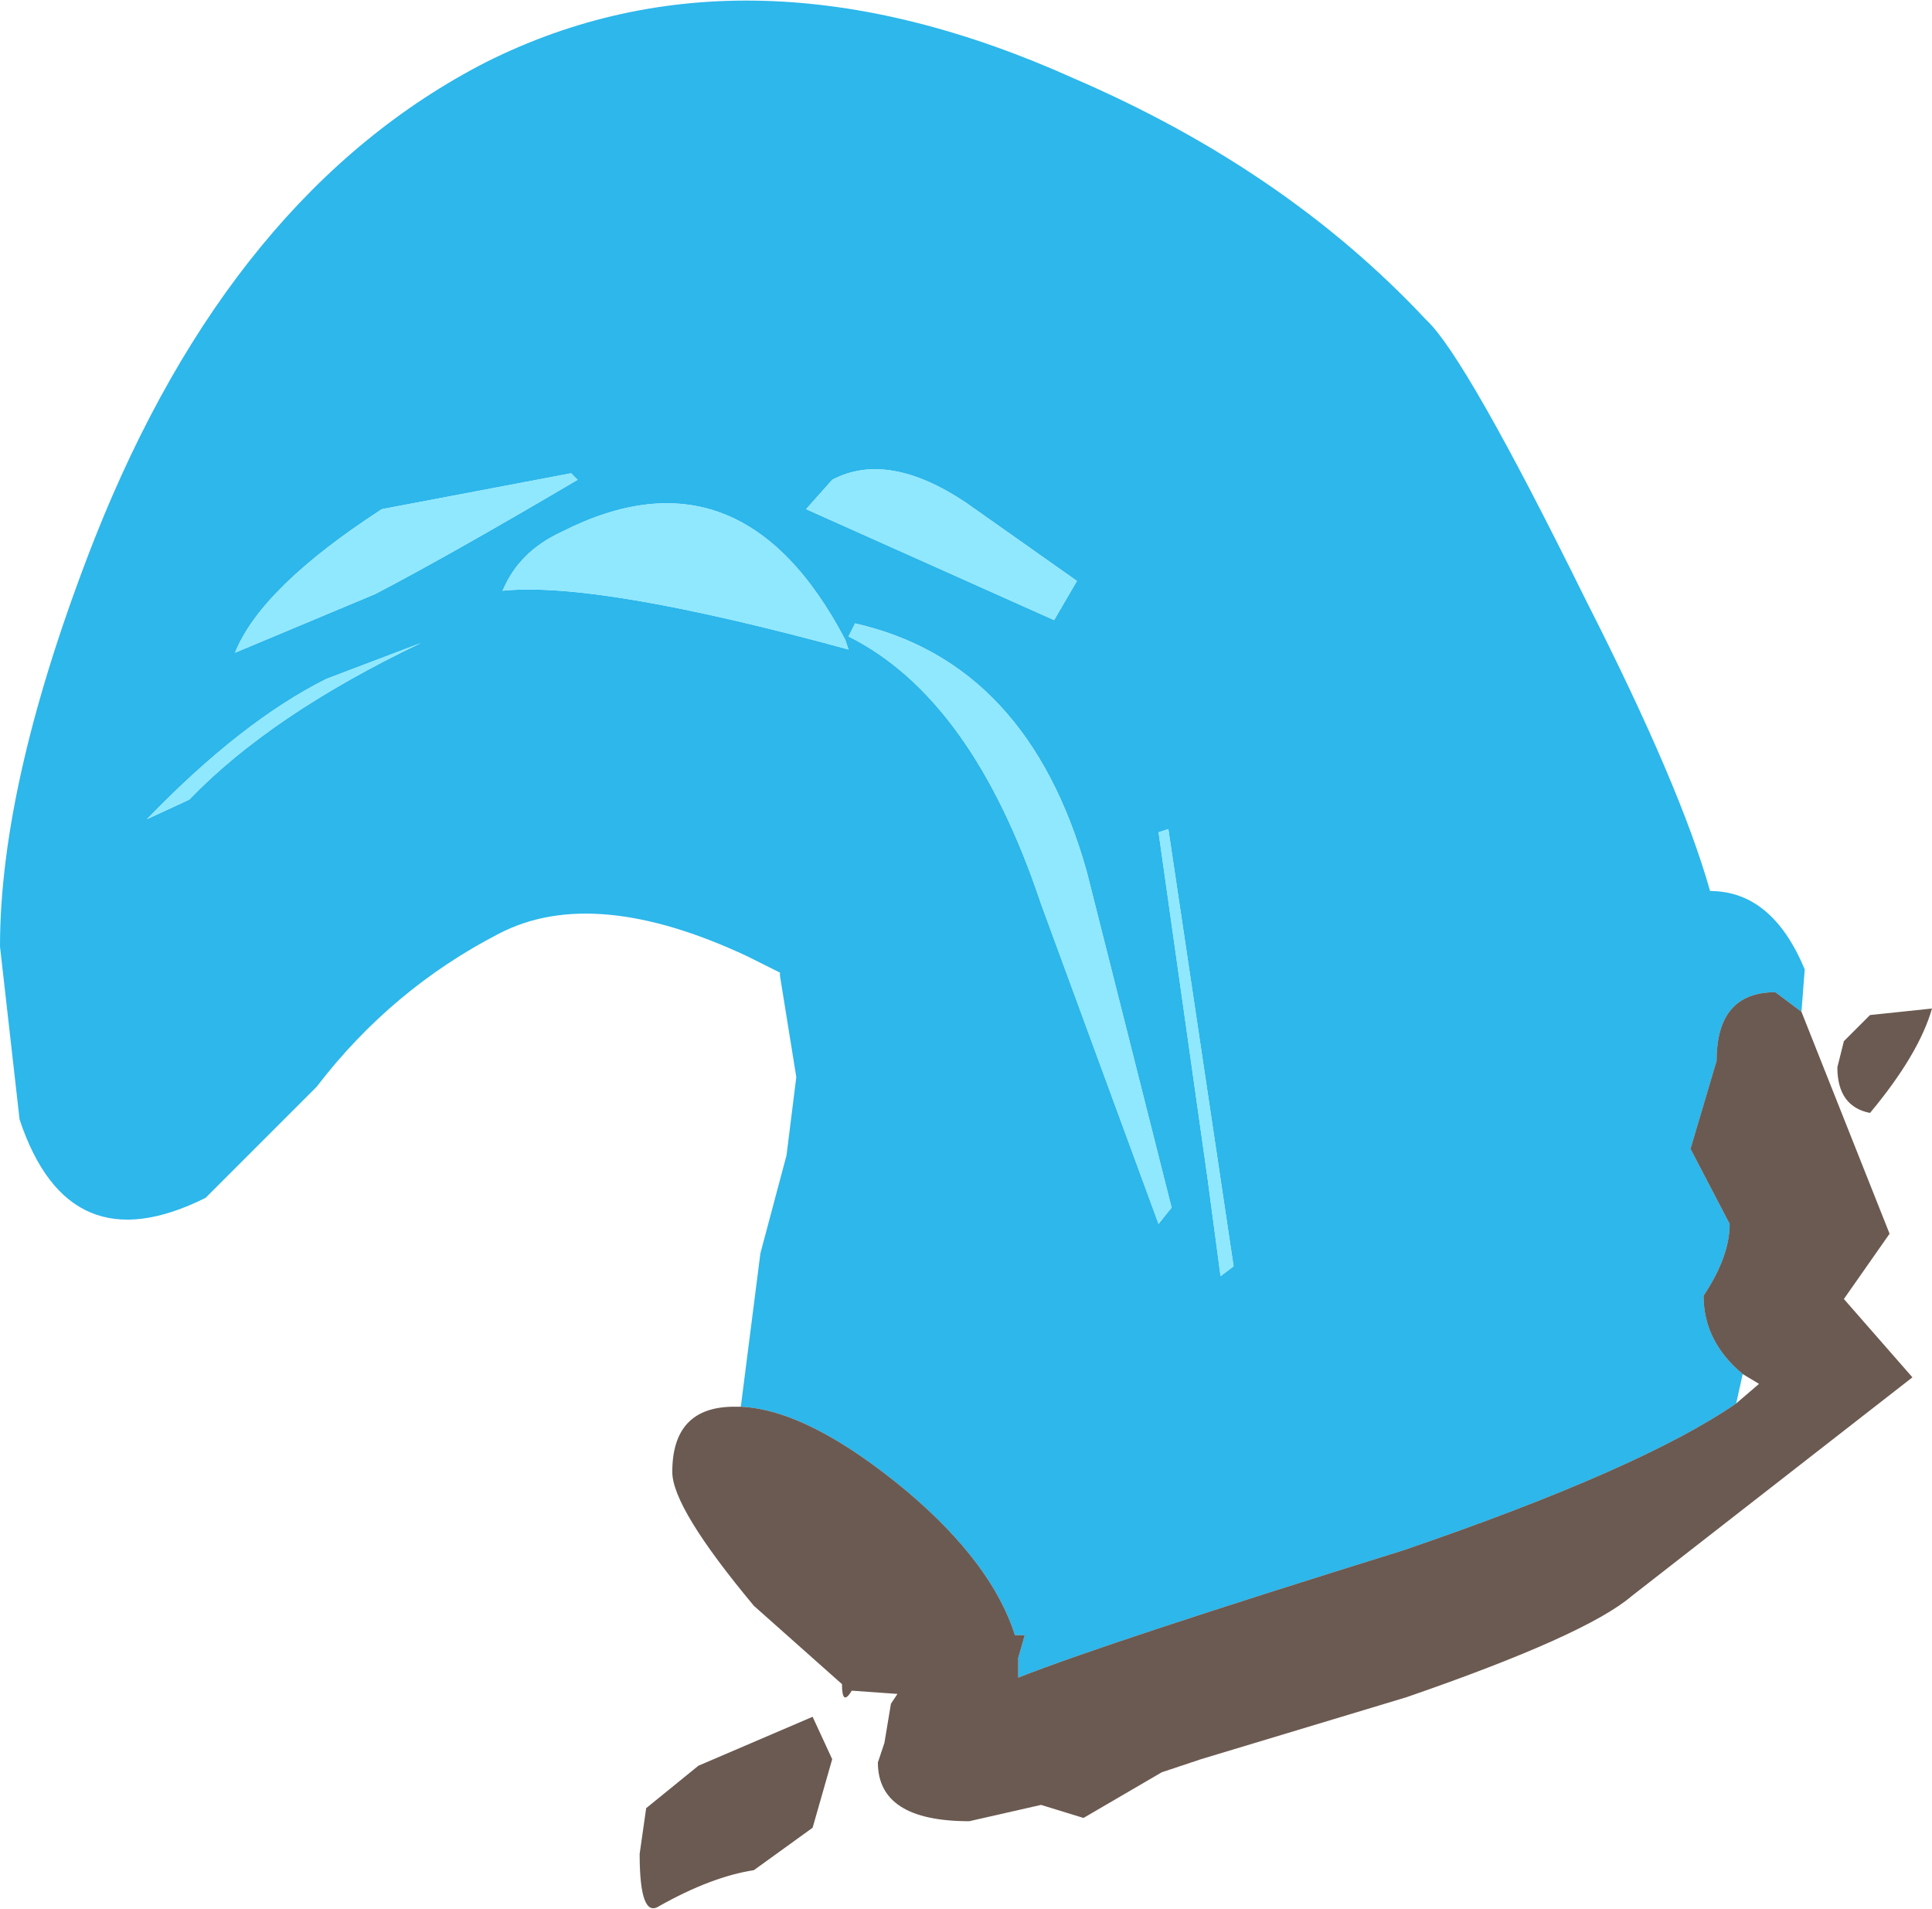
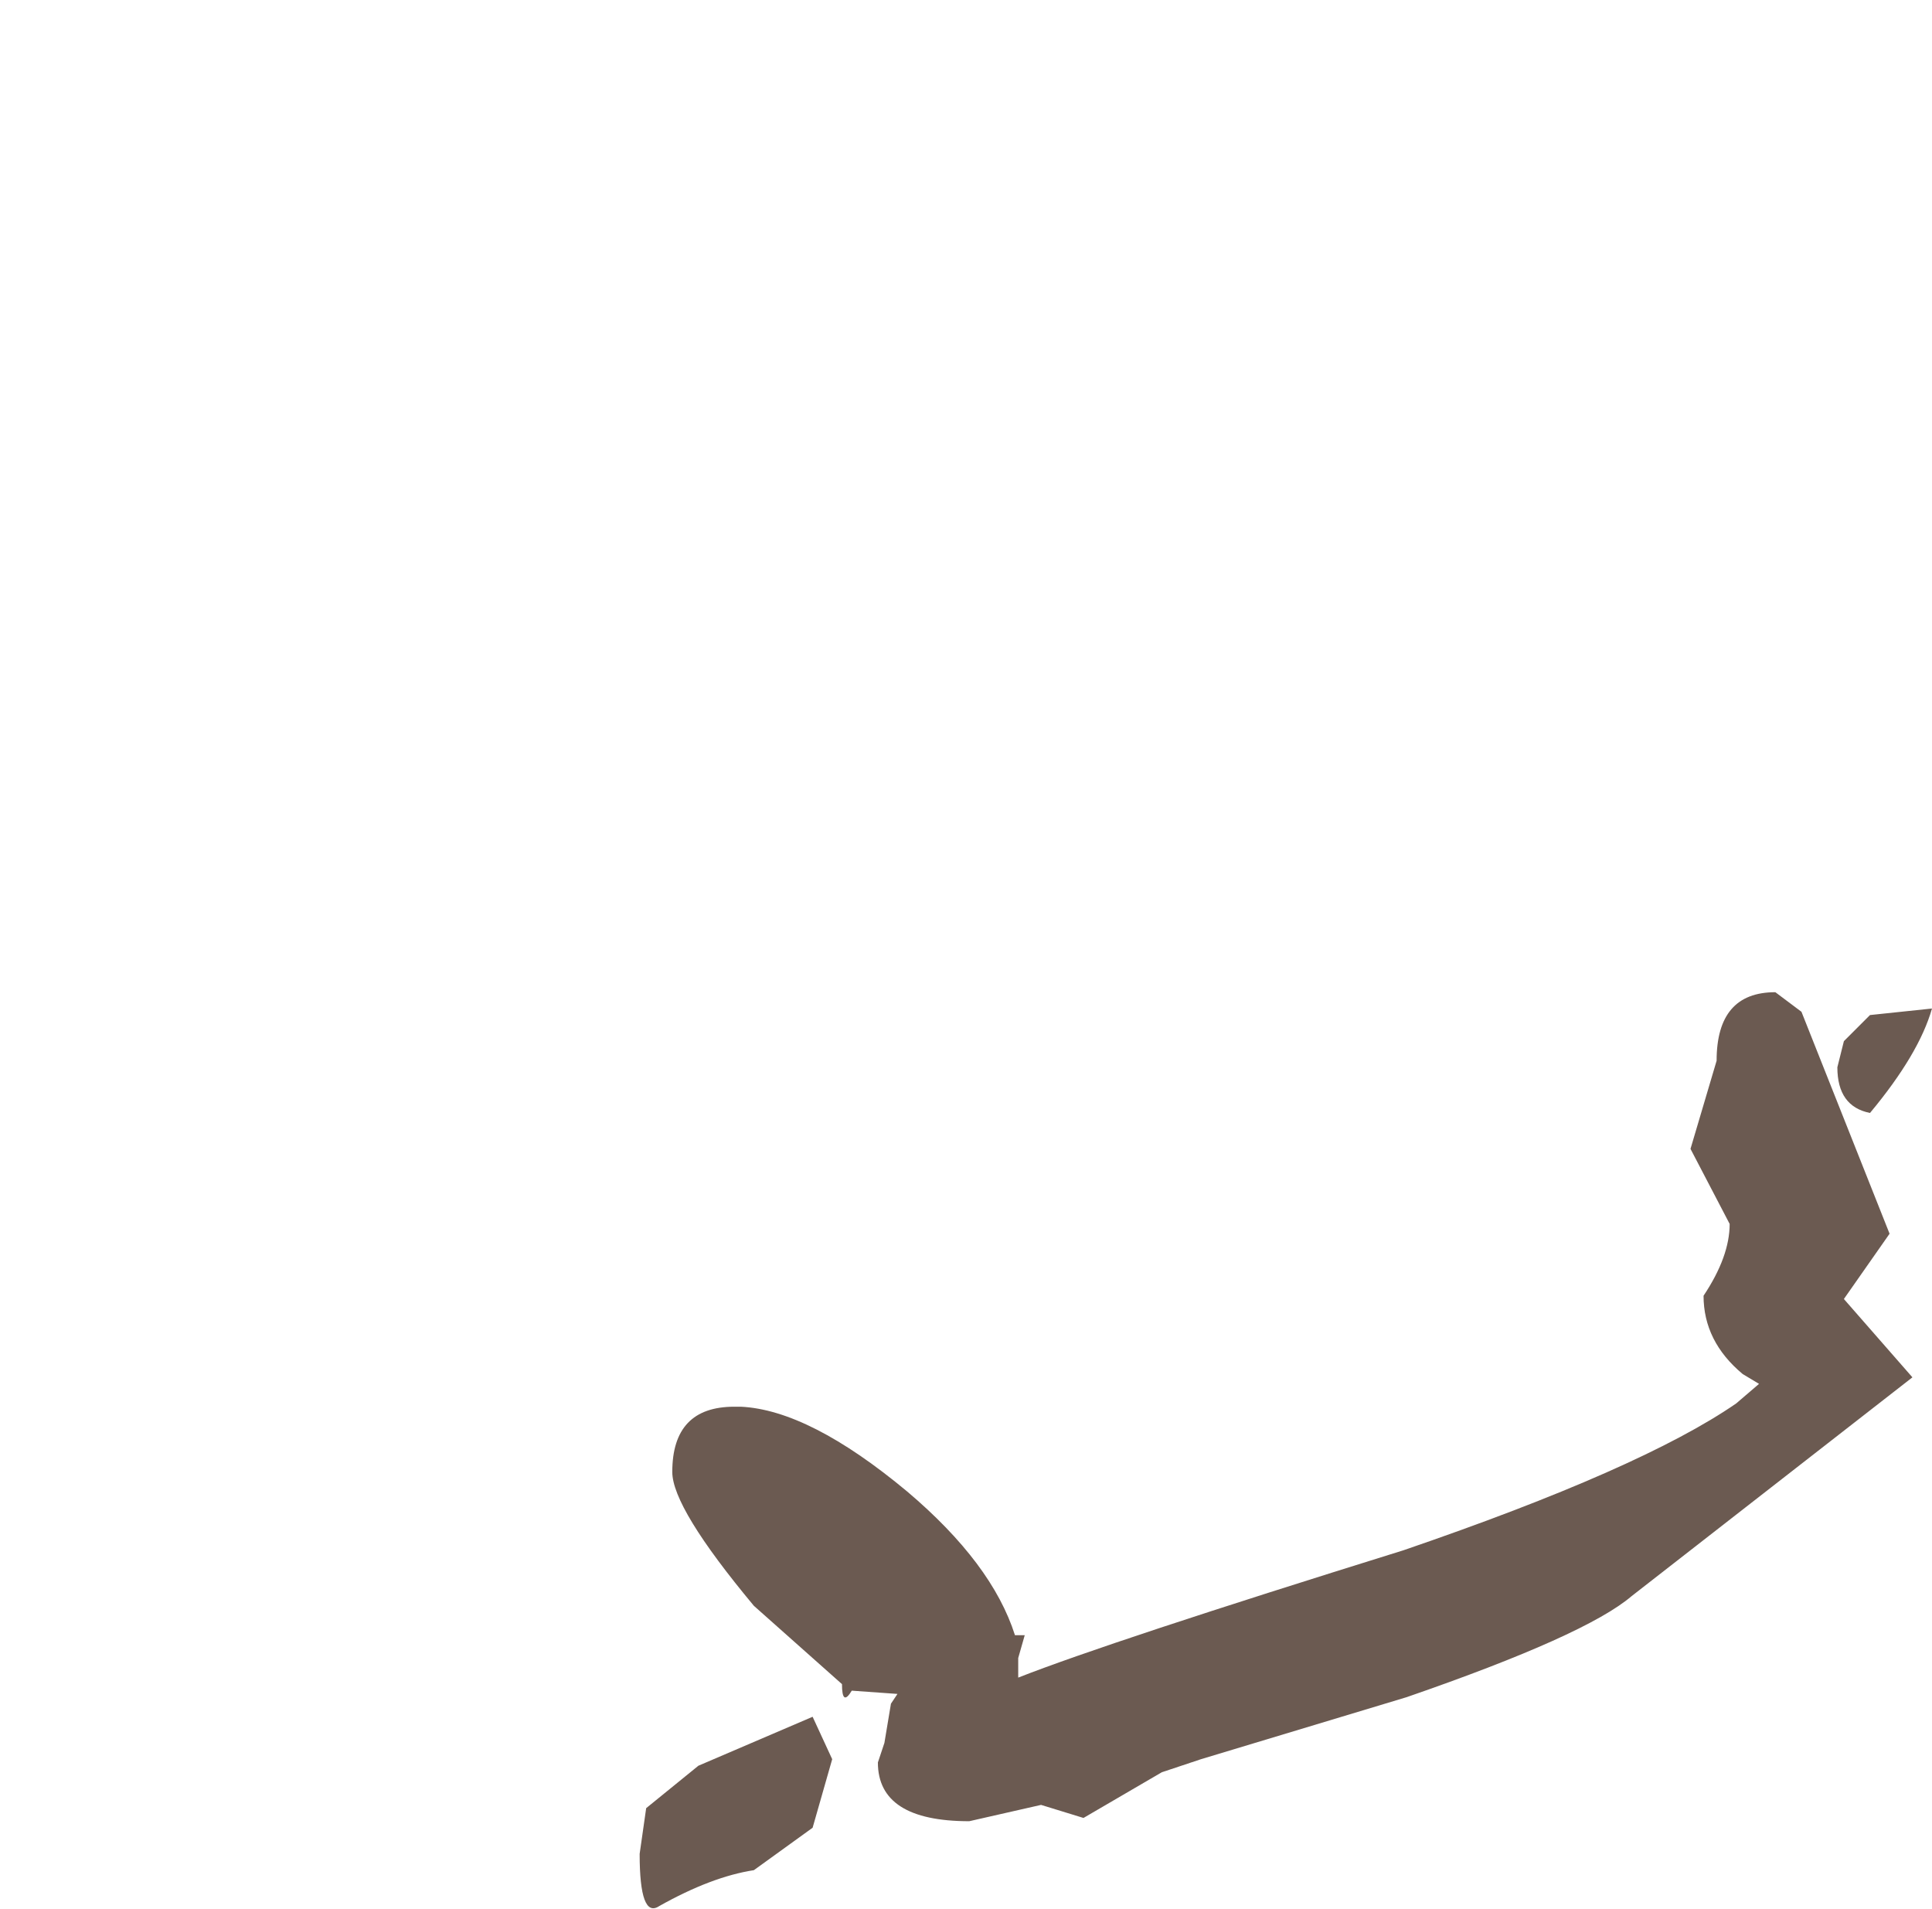
<svg xmlns="http://www.w3.org/2000/svg" height="29.25px" width="29.6px">
  <g transform="matrix(1.0, 0.0, 0.0, 1.0, 2.7, 10.3)">
-     <path d="M10.05 -2.95 L9.65 -2.5 13.45 -0.8 13.8 -1.4 12.1 -2.6 Q10.9 -3.4 10.05 -2.95 M5.9 -2.15 Q5.25 -1.85 5.0 -1.25 6.45 -1.4 10.3 -0.35 L10.25 -0.5 Q8.65 -3.55 5.9 -2.15 M3.05 -1.2 Q4.2 -1.8 6.15 -2.95 L6.05 -3.05 3.15 -2.5 Q1.3 -1.3 0.9 -0.3 L3.05 -1.2 M8.65 11.25 L8.95 8.9 9.35 7.4 9.5 6.2 9.25 4.65 9.25 4.6 8.75 4.35 Q6.4 3.25 4.95 4.0 3.3 4.85 2.15 6.35 L0.45 8.05 Q-1.65 9.1 -2.4 6.85 L-2.7 4.2 Q-2.7 1.65 -1.25 -2.05 0.85 -7.35 4.75 -9.35 8.75 -11.35 13.75 -9.1 17.0 -7.7 19.15 -5.4 19.75 -4.85 21.6 -1.1 23.05 1.75 23.5 3.35 24.45 3.35 24.95 4.55 L24.9 5.2 24.5 4.9 Q23.6 4.9 23.6 5.95 L23.2 7.3 23.8 8.45 Q23.8 8.95 23.4 9.55 23.4 10.25 24.0 10.75 L23.9 11.2 Q22.45 12.2 18.8 13.45 14.3 14.85 12.9 15.4 L12.9 15.1 13.0 14.75 12.85 14.75 Q12.5 13.65 11.2 12.55 9.7 11.3 8.65 11.25 M10.4 -0.75 L10.3 -0.55 Q12.2 0.4 13.25 3.55 L15.05 8.45 15.25 8.2 13.95 3.05 Q13.05 -0.15 10.4 -0.75 M15.8 7.75 L16.0 9.25 16.2 9.1 15.2 2.4 15.05 2.45 15.8 7.75 M0.2 1.95 Q1.45 0.65 3.75 -0.45 L2.3 0.1 Q1.0 0.75 -0.45 2.25 L0.2 1.95" fill="#00a8e6" fill-opacity="0.824" fill-rule="evenodd" stroke="none" />
-     <path d="M3.05 -1.2 L0.9 -0.3 Q1.3 -1.3 3.15 -2.5 L6.05 -3.05 6.15 -2.95 Q4.2 -1.8 3.05 -1.2 M5.9 -2.15 Q8.65 -3.55 10.25 -0.5 L10.3 -0.35 Q6.45 -1.4 5.0 -1.25 5.25 -1.85 5.9 -2.15 M10.05 -2.95 Q10.9 -3.4 12.1 -2.6 L13.8 -1.4 13.45 -0.8 9.65 -2.5 10.05 -2.95 M10.4 -0.75 Q13.05 -0.15 13.95 3.05 L15.25 8.2 15.05 8.45 13.25 3.55 Q12.2 0.4 10.3 -0.55 L10.4 -0.75 M15.8 7.75 L15.05 2.45 15.2 2.4 16.2 9.1 16.0 9.25 15.8 7.75 M0.2 1.95 L-0.45 2.25 Q1.0 0.75 2.3 0.1 L3.75 -0.45 Q1.45 0.65 0.2 1.95" fill="#78e3fe" fill-opacity="0.824" fill-rule="evenodd" stroke="none" />
    <path d="M24.9 5.2 L26.25 8.6 25.55 9.6 26.6 10.8 22.3 14.15 Q21.6 14.75 18.85 15.7 L15.7 16.65 15.1 16.85 13.9 17.55 13.25 17.35 12.15 17.6 Q10.75 17.6 10.75 16.7 L10.85 16.4 10.95 15.8 11.05 15.65 10.35 15.6 Q10.2 15.85 10.2 15.5 L8.85 14.3 Q7.6 12.8 7.6 12.25 7.6 11.25 8.55 11.25 L8.65 11.25 Q9.7 11.3 11.2 12.55 12.5 13.65 12.85 14.75 L13.0 14.75 12.9 15.1 12.9 15.4 Q14.3 14.85 18.8 13.45 22.45 12.2 23.9 11.2 L24.25 10.9 24.0 10.75 Q23.4 10.25 23.4 9.55 23.8 8.95 23.8 8.45 L23.2 7.3 23.6 5.95 Q23.6 4.9 24.5 4.9 L24.9 5.2 M26.9 5.15 Q26.7 5.85 25.95 6.75 25.45 6.65 25.45 6.05 L25.55 5.65 25.95 5.25 26.9 5.15 M7.2 17.4 L8.0 16.75 9.75 16.0 10.05 16.65 9.75 17.7 8.85 18.35 Q8.2 18.45 7.4 18.9 7.1 19.1 7.1 18.1 L7.2 17.4" fill="#4b372c" fill-opacity="0.824" fill-rule="evenodd" stroke="none" />
  </g>
</svg>